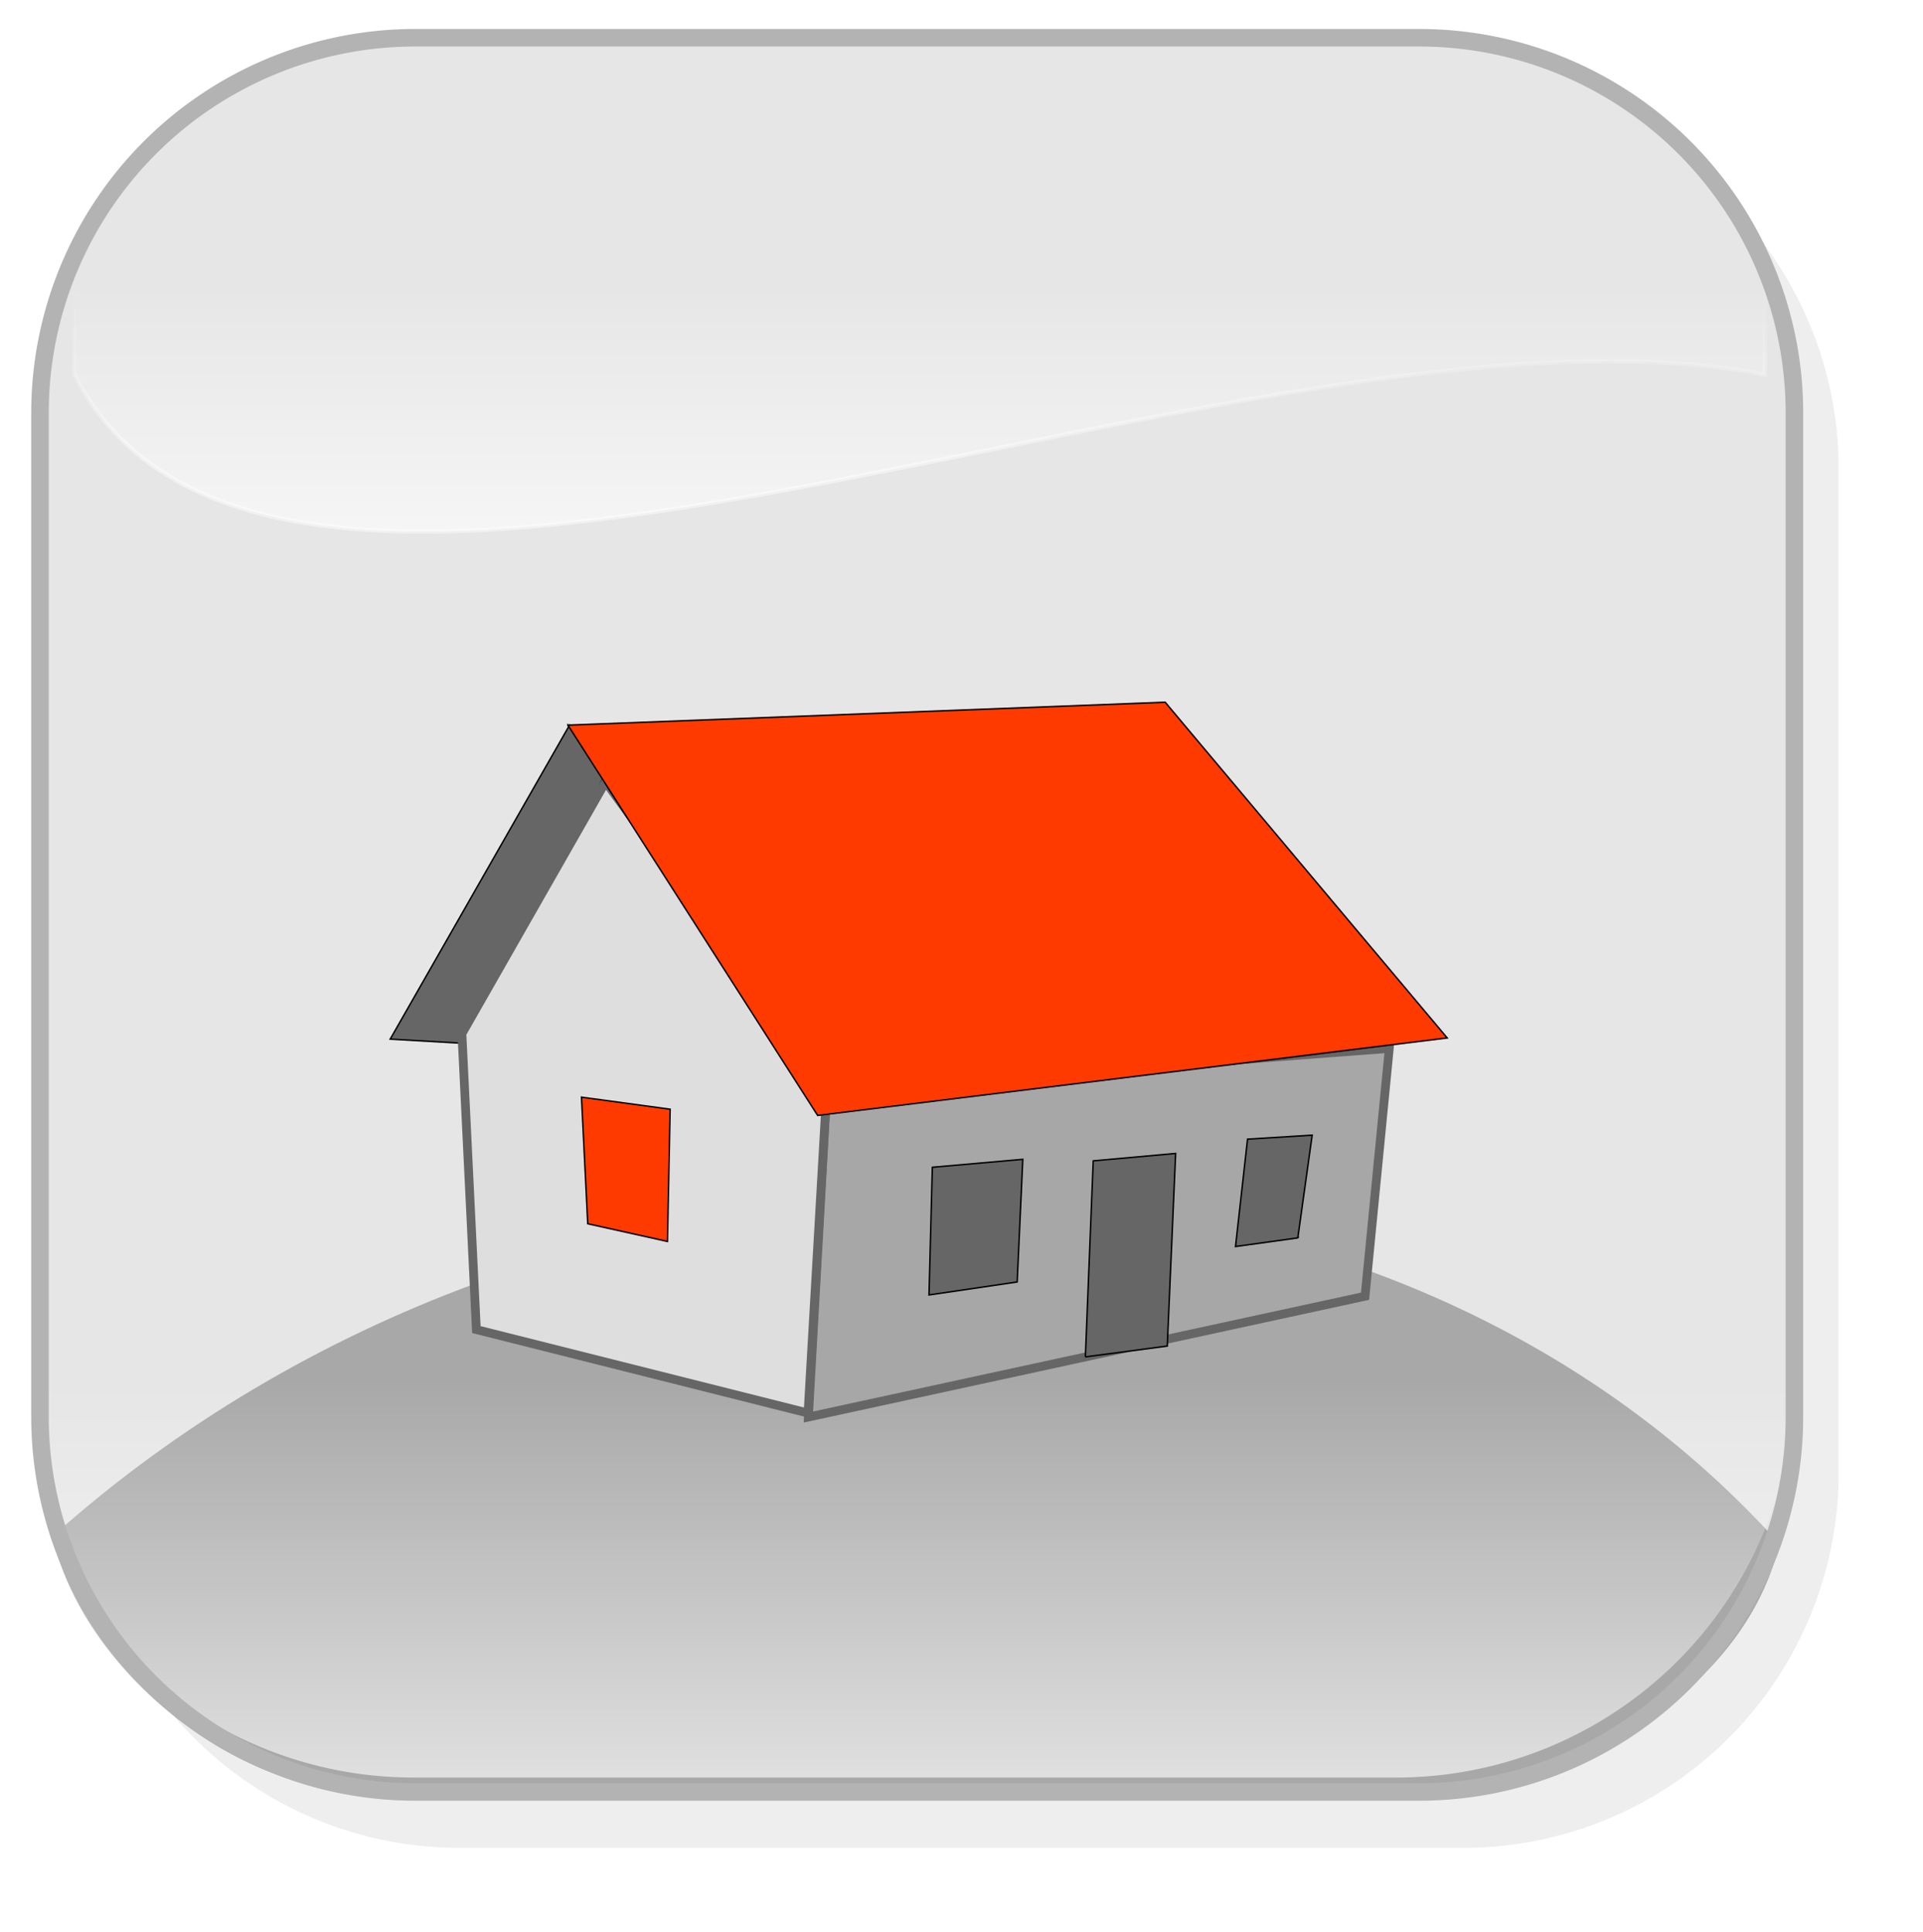
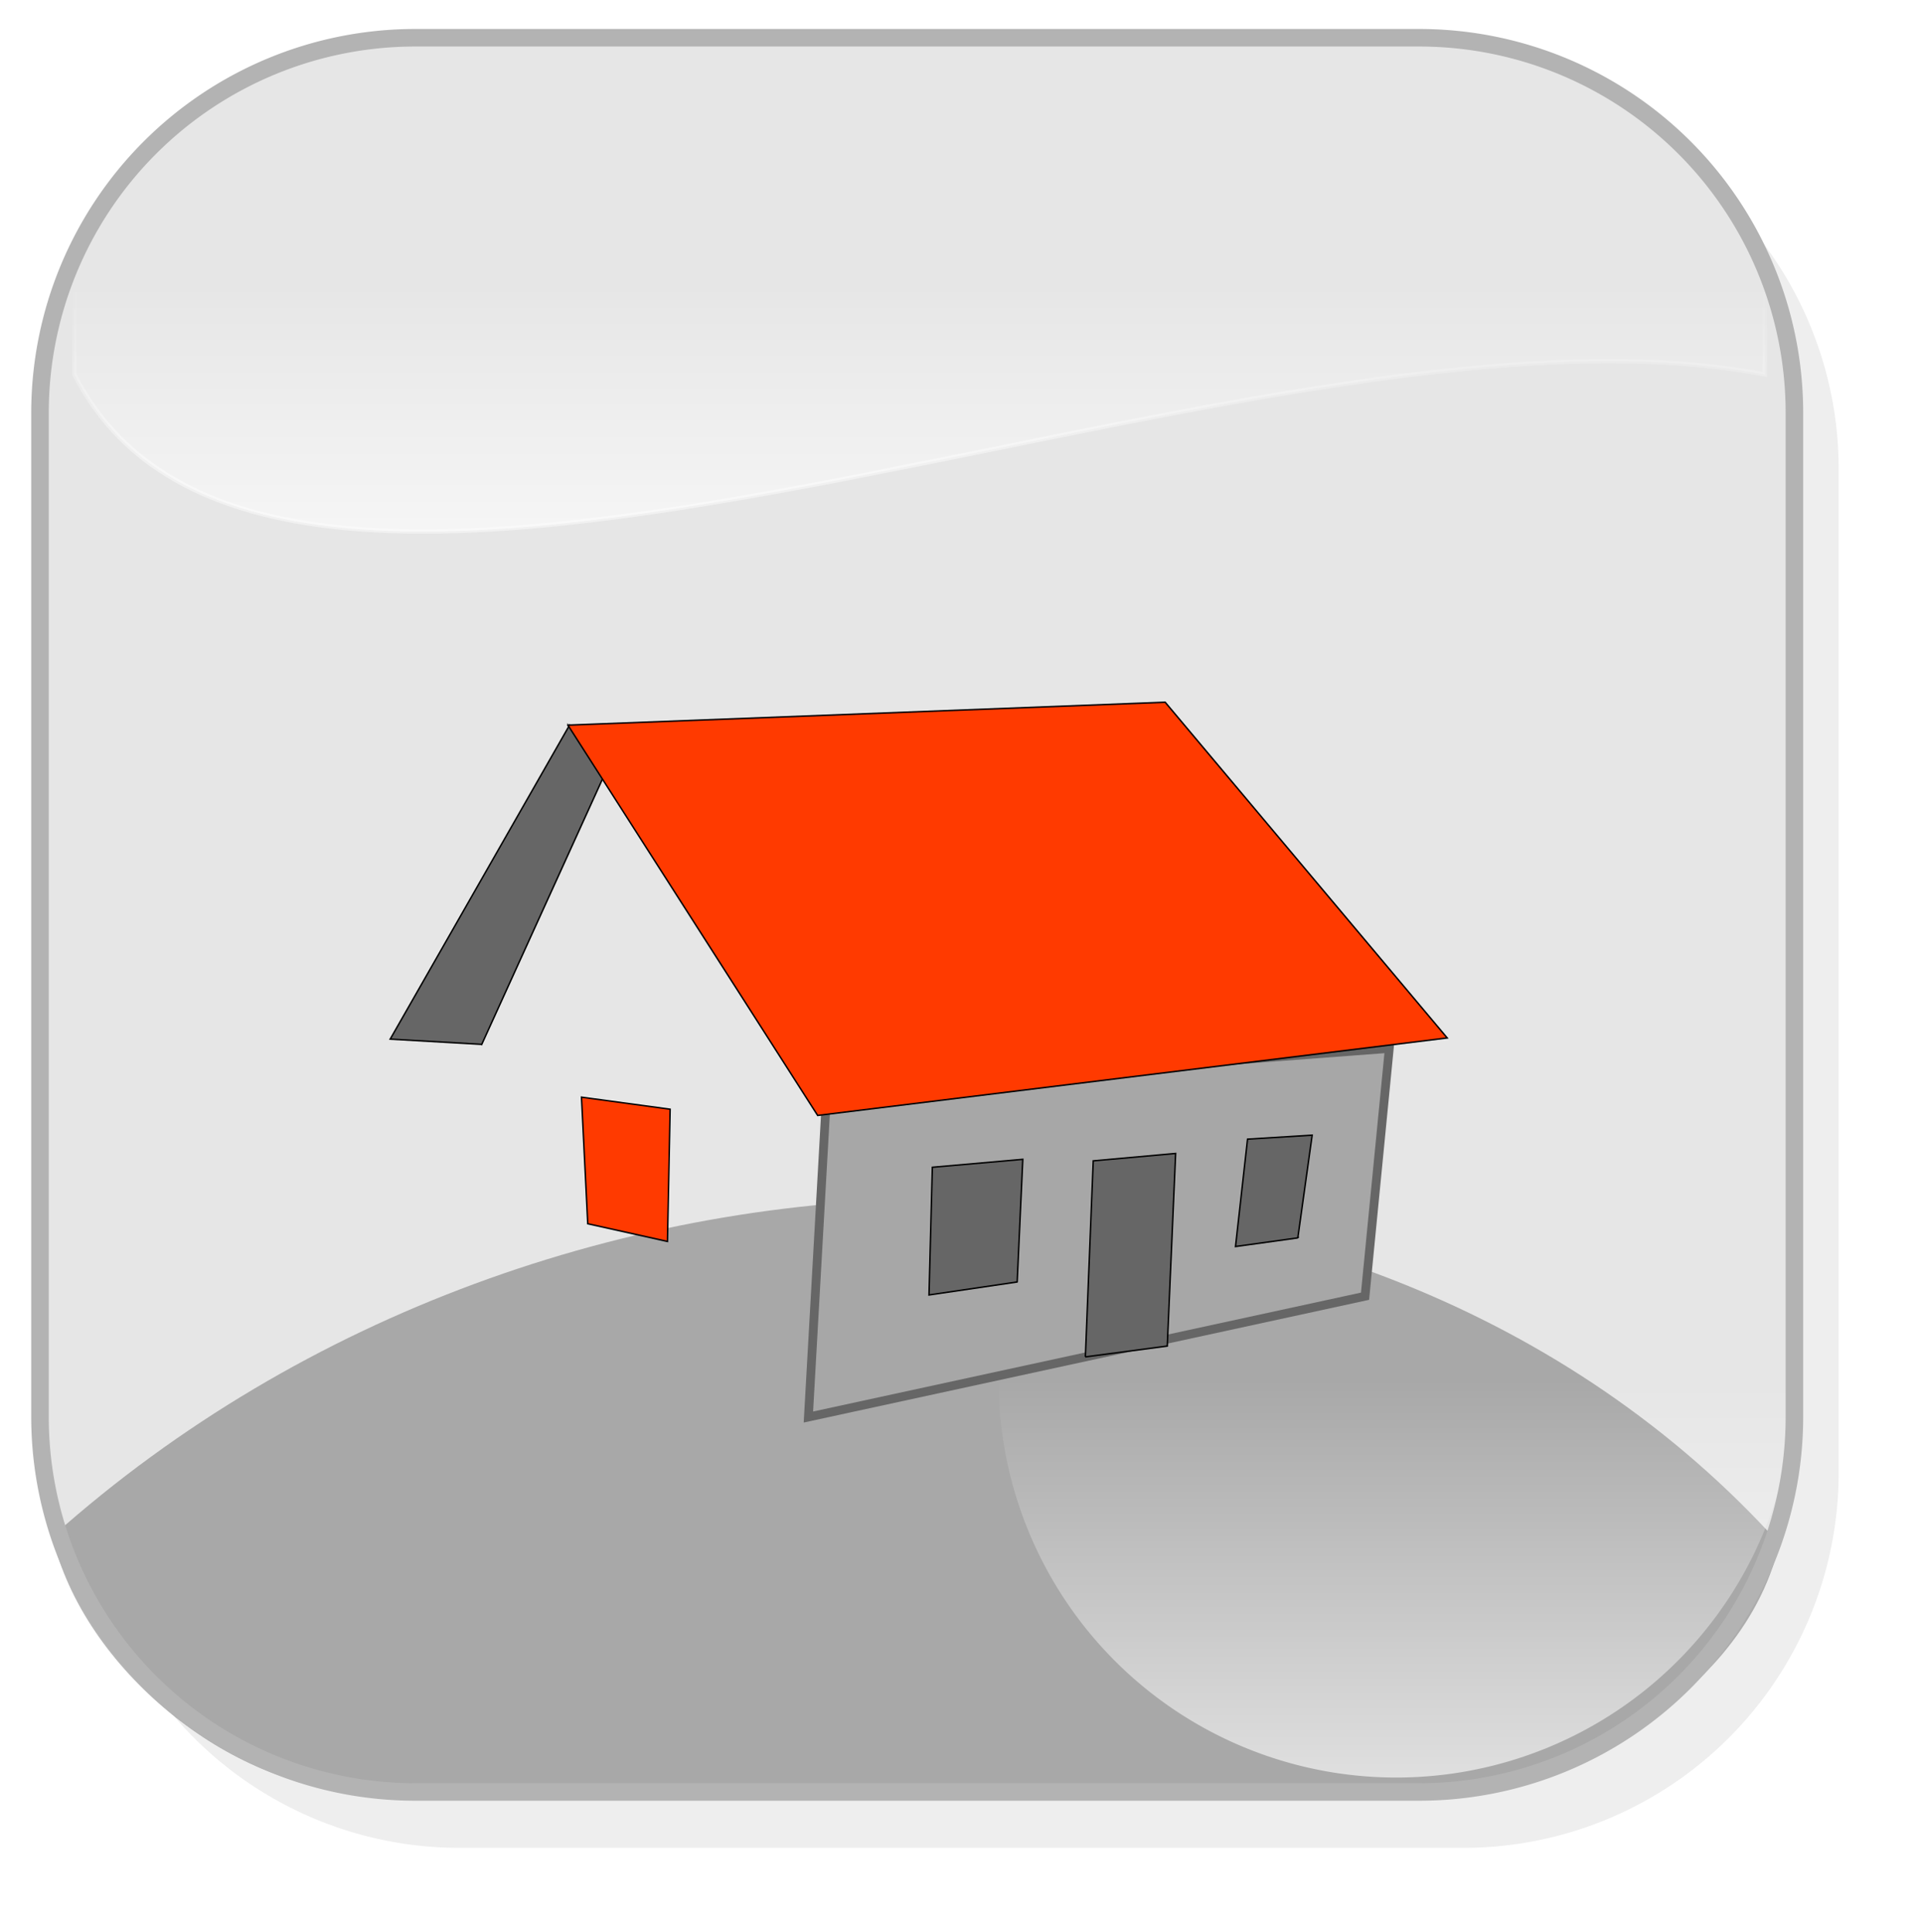
<svg xmlns="http://www.w3.org/2000/svg" xmlns:xlink="http://www.w3.org/1999/xlink" viewBox="0 0 109.609 110.137">
  <defs>
    <filter id="filter6313-6-3-3-1-6-1-7">
      <feGaussianBlur stdDeviation="2" />
    </filter>
    <linearGradient id="linearGradient7431-6-6-1-9-1-8-1">
      <stop offset="0" stop-color="#fff" stop-opacity="0" />
      <stop offset="1" stop-color="#fff" />
    </linearGradient>
    <linearGradient gradientUnits="userSpaceOnUse" id="linearGradient7764-9-3-86-0-3" x2="0" y1="1375.612" y2="1391.785">
      <stop offset="0" stop-color="#fff" stop-opacity="0" />
      <stop offset=".604" stop-color="#fff" />
      <stop offset="1" stop-color="#fff" />
    </linearGradient>
    <linearGradient gradientUnits="userSpaceOnUse" id="linearGradient7766-8-1-9-3-4" x1="-105.763" x2="-105.763" xlink:href="#linearGradient7431-6-6-1-9-1-8-1" y1="1375.612" y2="1391.785" />
    <linearGradient gradientUnits="userSpaceOnUse" id="linearGradient7485-1-0-0-8-4" x2="0" xlink:href="#linearGradient7431-6-6-1-9-1-8-1" y1="1438.1" y2="1460.89" />
  </defs>
  <title>buildings</title>
  <g transform="translate(158.179,-1359.44)">
    <g transform="translate(614.574,183.459)">
      <g transform="translate(-.832)">
        <path d="m-745.732,1181.318h57.222a21.389,21.389 0 0,1 21.389,21.389v57.222a21.389,21.389 0 0,1 -21.389,21.389h-57.222a21.389,21.389 0 0,1 -21.389-21.389v-57.222a21.389,21.389 0 0,1 21.389-21.389" fill="#b3b3b3" filter="url(#filter6313-6-3-3-1-6-1-7)" opacity=".478" />
        <path d="m-748.261,1178.553h57.222a21.389,21.389 0 0,1 21.389,21.389v57.222a21.389,21.389 0 0,1 -21.389,21.389h-57.222a21.389,21.389 0 0,1 -21.389-21.389v-57.222a21.389,21.389 0 0,1 21.389-21.389" fill="#e6e6e6" />
      </g>
      <path d="m-671.325,1263.988c-23.907-26.519-69.976-25.791-98.346-.505l-.093.093c1.717,7.487 10.237,14.445 17.555,14.445h64.332c2.069,0 14.241-4.284 16.55-14.034z" fill="#666" opacity=".478" />
    </g>
    <path d="m-142.356,1359.562h73.185c6.419,0 11.587,5.168 11.587,11.587v9.638c-29.368-5.62-84.785,22.708-96.358,0v-9.638c0-6.419 5.168-11.587 11.587-11.587z" fill="url(#linearGradient7766-8-1-9-3-4)" opacity=".703" stroke="url(#linearGradient7764-9-3-86-0-3)" stroke-opacity=".602" stroke-width=".245" />
-     <path d="m-134.614,1415.43h56.023a22.67,22.67 0 0,1 22.67,22.67 22.67,22.67 0 0,1 -22.67,22.67h-56.023a22.67,22.67 0 0,1 -22.67-22.67 22.67,22.67 0 0,1 22.67-22.67" fill="url(#linearGradient7485-1-0-0-8-4)" opacity=".638" />
+     <path d="m-134.614,1415.43h56.023a22.67,22.67 0 0,1 22.67,22.67 22.67,22.67 0 0,1 -22.67,22.67a22.67,22.67 0 0,1 -22.67-22.67 22.67,22.67 0 0,1 22.67-22.67" fill="url(#linearGradient7485-1-0-0-8-4)" opacity=".638" />
    <g fill="none" transform="translate(613.751,183.039)">
      <path d="m-748.261,1178.553h57.222a21.389,21.389 0 0,1 21.389,21.389v57.222a21.389,21.389 0 0,1 -21.389,21.389h-57.222a21.389,21.389 0 0,1 -21.389-21.389v-57.222a21.389,21.389 0 0,1 21.389-21.389" fill="none" stroke="#b3b3b3" />
    </g>
    <path d="m-111.053,1421.617 32.062-2.412-1.382,14.127-31.728,6.887 1.048-18.602z" fill="#a7a7a7" fill-rule="evenodd" stroke="#666" stroke-width=".5" />
    <path d="m-130.72,1418.976 7.004-15.397-2-2.801-10.222,17.899 5.217.298z" fill="#666" fill-rule="evenodd" stroke="#000" stroke-width=".083" />
-     <path d="m-112.122,1439.992-18.904-4.758-.825-16.868 8.189-14.358 12.619,17.363-1.079,18.621z" fill="#dedede" fill-rule="evenodd" stroke="#666" stroke-width=".5" />
    <path d="m-125.809,1400.776 14.236,22.251 35.884-4.417-16.076-19.139-34.044,1.306z" fill="#ff3a00" fill-rule="evenodd" stroke="#000" stroke-width=".083" />
    <path d="m-96.315,1436.791 4.669-.618 .477-10.98-4.697.422-.448,11.176z" fill="#666" fill-rule="evenodd" stroke="#000" stroke-width=".083" />
    <path d="m-124.678,1429.201-.357-7.216 5.053.687-.153,7.538-4.543-1.009z" fill="#ff3a00" fill-rule="evenodd" stroke="#000" stroke-width=".083" />
    <path d="m-84.205,1430.008 .818-5.857-3.683.227-.686,6.122 3.552-.493z" fill="#666" fill-rule="evenodd" stroke="#000" stroke-width=".083" />
    <path d="m-100.201,1432.519 .32-6.991-5.155.453-.191,7.279 5.025-.74z" fill="#666" fill-rule="evenodd" stroke="#000" stroke-width=".083" />
  </g>
</svg>